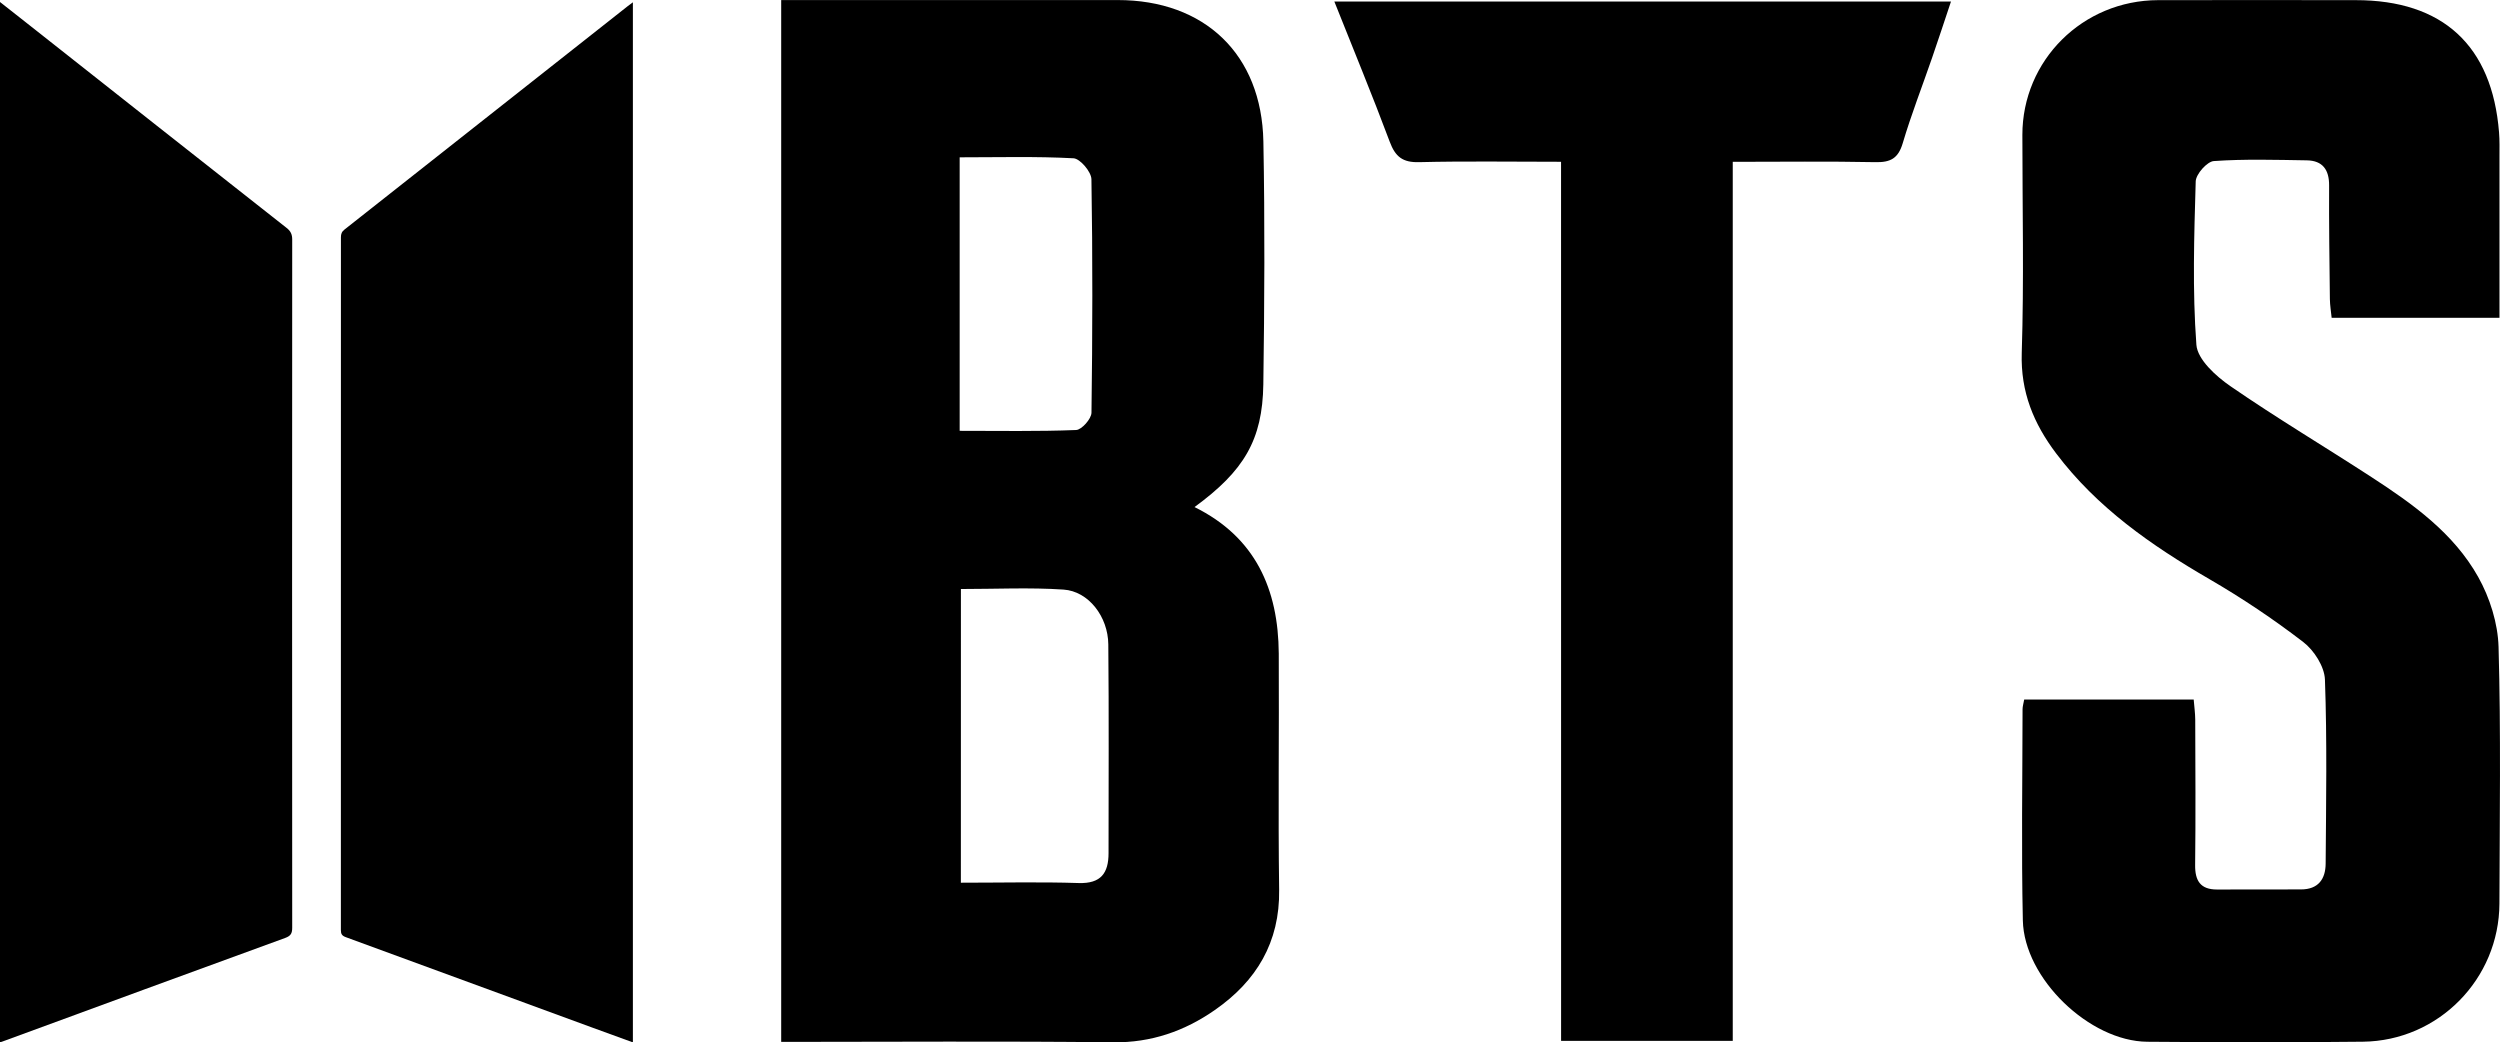
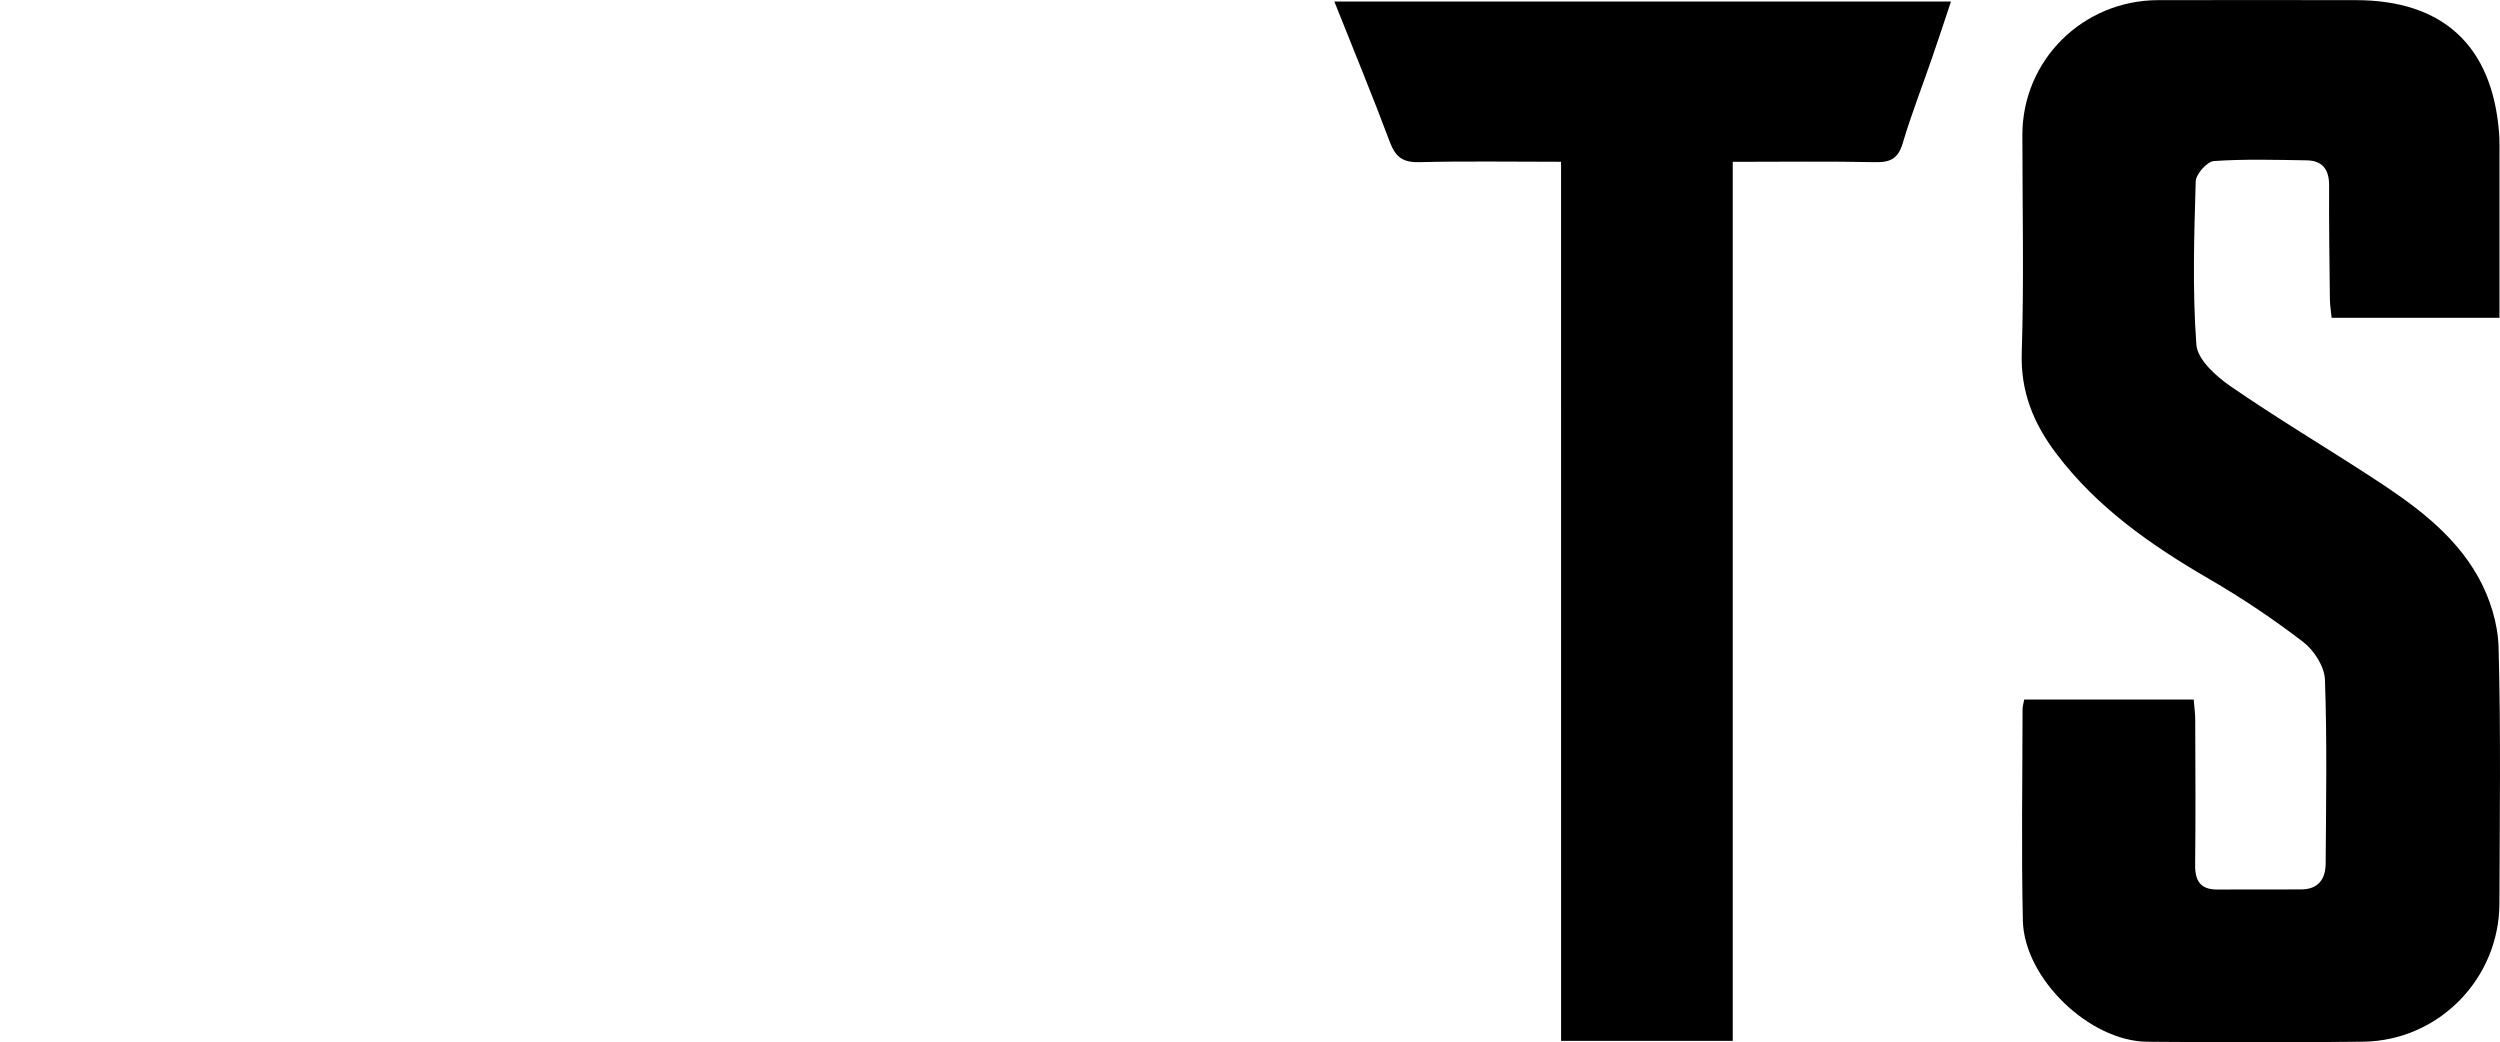
<svg xmlns="http://www.w3.org/2000/svg" version="1.1" id="Layer_1" x="0px" y="0px" viewBox="0 0 5213.8 2173.9" style="enable-background:new 0 0 5213.8 2173.9;" xml:space="preserve">
  <style type="text/css">
	.st0{fill-rule:evenodd;clip-rule:evenodd;}
</style>
  <g>
-     <path class="st0" d="M0,2173.9C0,1450.5,0,728.3,0,4.2C19.6,19.6,38,34,56.3,48.5c180.4,142.4,360.8,284.8,541.5,426.9   c8.5,6.7,11.6,13.4,11.6,24.2c-0.3,478.4-0.3,956.8,0,1435.1c0,12-3.1,17.2-14.6,21.4c-194.6,70.9-388.9,142.3-583.3,213.7   C7.9,2171.2,4.2,2172.4,0,2173.9z" />
-     <path class="st0" d="M1319.9,2173.9c-28.7-10.4-56.7-20.6-84.8-30.9c-171.3-62.9-342.7-125.9-514.1-188.6   c-7.8-2.9-10.1-6.5-10.1-14.7c0.2-481.6,0.2-963.2,0.1-1444.8c0-7,1.7-11.7,7.6-16.3c197-155.2,393.9-310.6,590.7-465.9   c3.1-2.4,6.3-4.7,10.6-7.9C1319.9,728,1319.9,1450.1,1319.9,2173.9z" />
-   </g>
+     </g>
  <g id="Layer_2">
-     <path class="st0" d="M1629.2,2172.9c0-725.7,0-1446.1,0-2172.7c19.5,0,36.3,0,53.1,0c216.2,0,432.4-0.1,648.6-0.1   c181.3,0,300.4,113,303.9,294.9c3.2,168.7,2.3,337.7-0.1,506.5c-1.7,116.3-40.5,180.7-143.5,256c127,62.7,174.9,171.2,175.7,305.8   c0.9,164.1-1.5,328.2,0.8,492.3c1.6,109.9-47.7,190.8-134.2,250.9c-63.1,43.9-132.4,68.2-212.3,67.3   C2092.4,2171.1,1863.7,2172.9,1629.2,2172.9z M2003.9,1840.9c85.2,0,165.5-1.9,245.7,0.7c46.7,1.5,62.3-21,62.3-62.4   c0-145,0.9-290.1-0.5-435.2c-0.5-58.1-41.4-111-93.3-114.4c-70.2-4.7-140.9-1.2-214.1-1.2   C2003.9,1433.4,2003.9,1634.3,2003.9,1840.9z M2001.4,328.1c0,191.9,0,378.5,0,570.4c82.9,0,163,1.5,242.9-1.7   c11.6-0.5,31.8-23.3,32-36c2.2-162.3,2.6-324.8-0.1-487.1c-0.3-15.4-23.6-42.8-37.3-43.6C2160.7,325.9,2082.2,328.1,2001.4,328.1z" />
    <path class="st0" d="M4221.5,1458.9c117.5,0,233.6,0,353.5,0c1.2,14.8,3.1,28.3,3.2,41.8c0.3,101.1,1,202.1-0.2,303.1   c-0.4,33,11,51.3,45.5,51.3c58.4,0,116.8-0.3,175.2-0.2c36.4,0,51.4-21.9,51.5-54.2c0.9-127.8,3.1-255.8-1.5-383.5   c-1-27.1-22.7-61-45.3-78.3c-62.2-47.8-127.9-91.8-195.8-131.2c-121.1-70.3-234.3-149.1-319.6-262.3   c-46.7-61.9-74.2-128-71.6-209.3c4.8-151.4,1.3-303,1.3-454.6c-0.1-155.6,125.7-280.8,283.1-281.2c137.3-0.3,274.7-0.1,412,0   c181.8,0,284.6,94.7,299,275.8c1.4,17.2,0.9,34.7,0.9,52c0.1,110.4,0,220.8,0,334.7c-116.6,0-230.9,0-350,0   c-1.2-12.4-3.5-25.8-3.7-39.2c-0.9-78.9-2-157.8-1.6-236.8c0.2-32.8-13.5-51.8-46.4-52.4c-64.7-1-129.6-3-194,1.5   c-14.1,1-37.4,27.3-37.8,42.4c-3.3,113.6-7,227.7,1.4,340.7c2.3,30.8,40.8,65.6,71,86.4c96,66.2,196.4,126,294.2,189.6   c86.5,56.2,171.2,116.7,222.5,208.2c24.3,43.3,41.1,96.7,42.5,146c5,178.2,2.3,356.7,1.8,535.1c-0.5,157.2-127,286.3-284.5,288.2   c-149.9,1.7-299.9,1.3-449.9,0.1c-120.5-1-256.9-132-259.5-253c-3.2-146.7-0.8-293.6-0.6-440.4   C4218.1,1473.2,4220,1467.3,4221.5,1458.9z" />
    <path class="st0" d="M3255.6,337.4c-104.2,0-200.2-1.6-296,0.8c-34.4,0.9-49.6-11.3-61.3-42.6c-36.2-96.9-75.8-192.5-115.5-292.4   c430,0,854.1,0,1286,0c-13.8,41.3-26.2,79.1-39.2,116.8c-20.5,59.5-43.5,118.3-61.4,178.6c-9.5,32-25.7,40.3-57.3,39.6   c-97.4-2-194.9-0.7-297.2-0.7c0,612.9,0,1221.5,0,1833.3c-120.7,0-236.6,0-358,0C3255.6,1562.5,3255.6,954.4,3255.6,337.4z" />
  </g>
</svg>